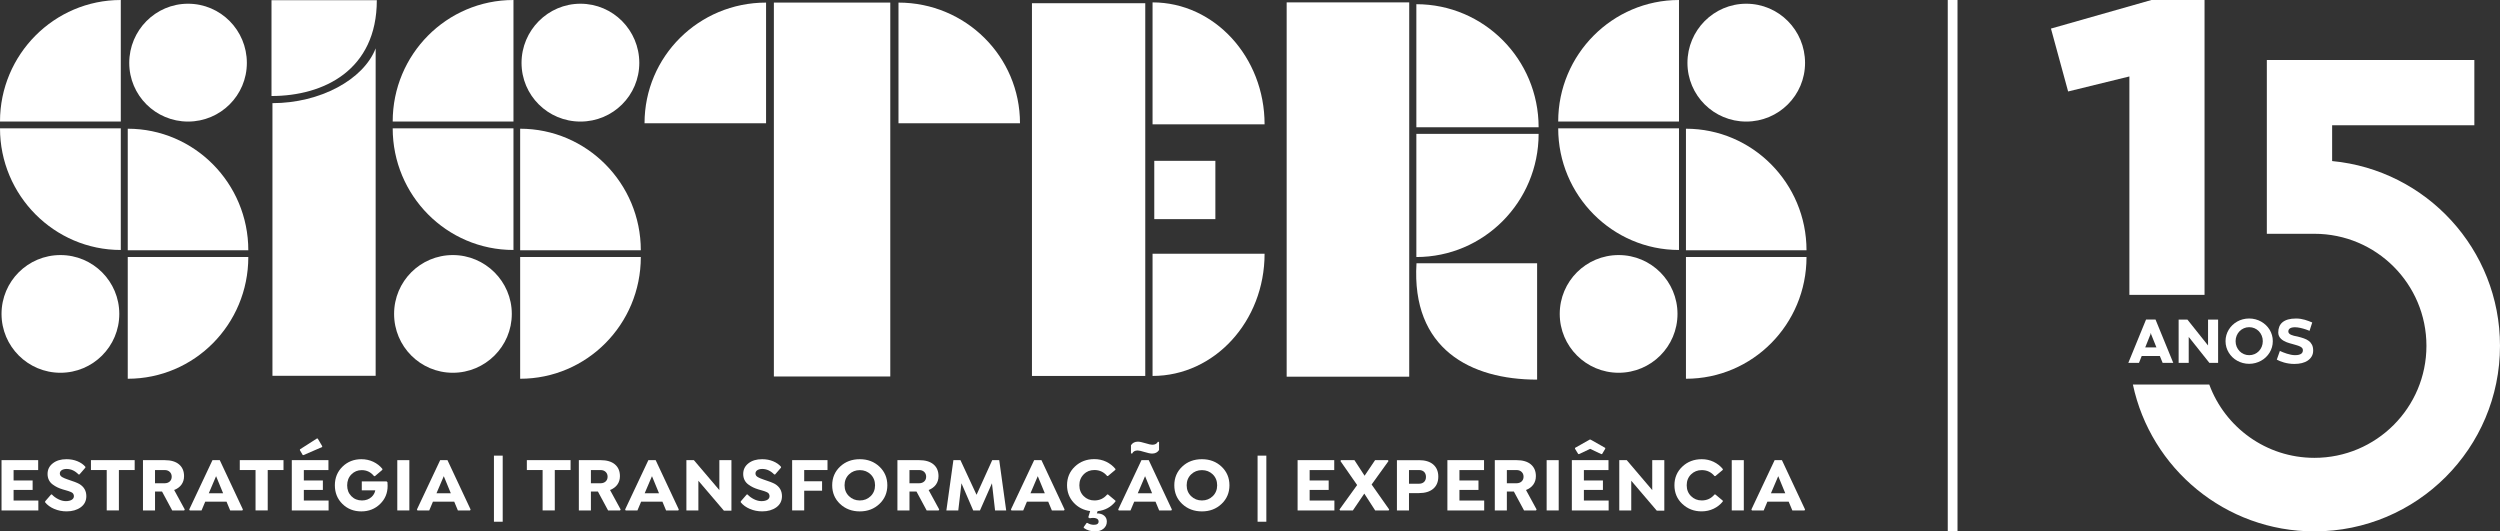
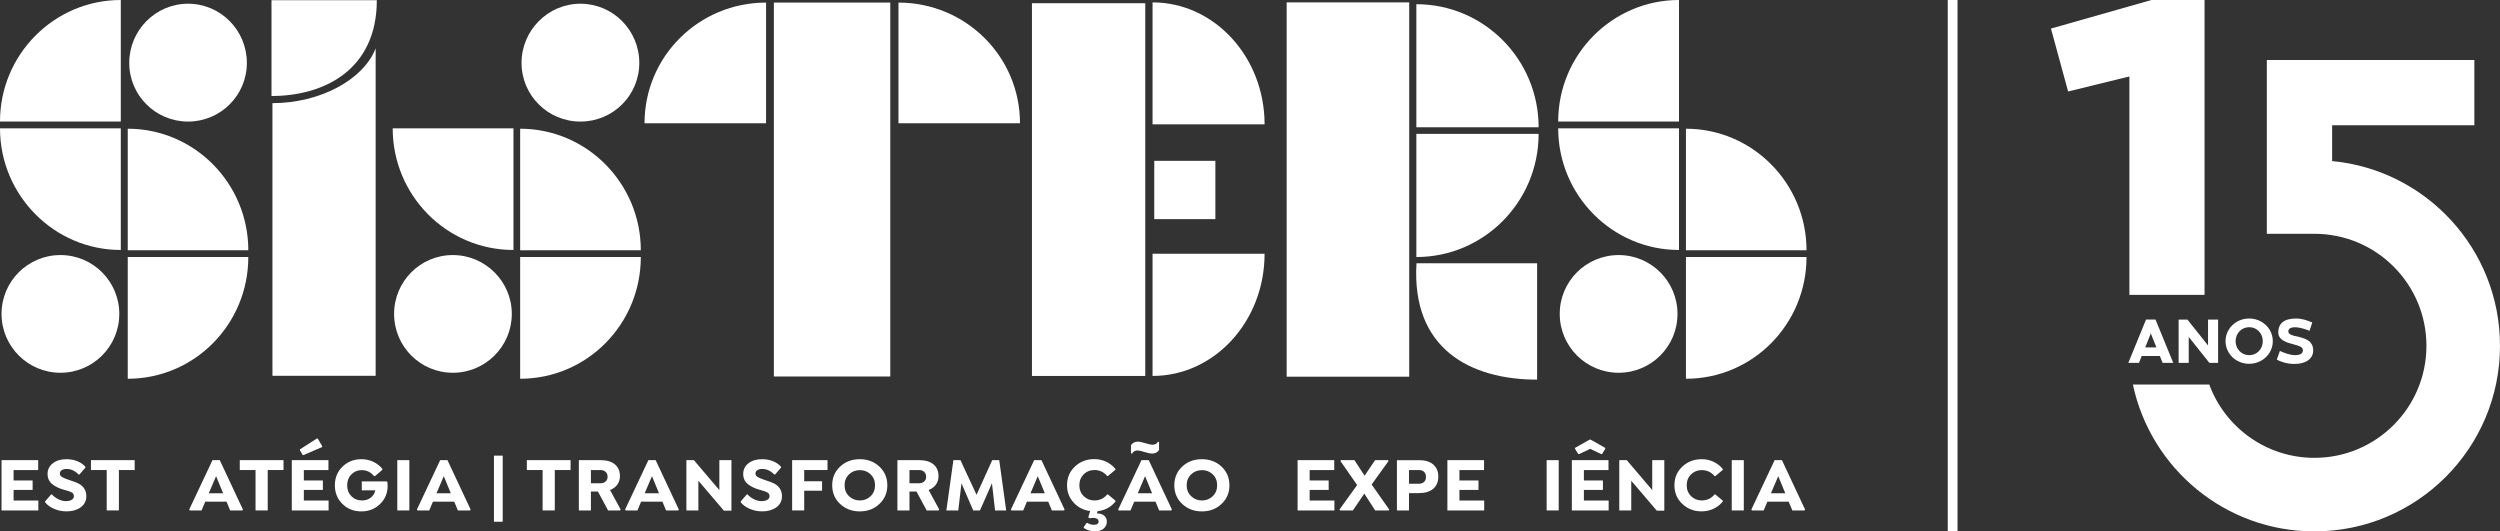
<svg xmlns="http://www.w3.org/2000/svg" id="Camada_2" viewBox="0 0 1289.42 274.08">
  <rect x="0" y="0" width="1289.42" height="274.08" fill="#333333" stroke="none" />
  <defs>
    <style>.cls-1{fill:#fff;stroke-width:0px;}</style>
  </defs>
  <g id="Layer_1">
    <path class="cls-1" d="M1202.84,83.08v-18.46h73.35V30.94h-107.03v89.64h24.54c31.91,0,57.78,25.87,57.78,57.78s-25.87,57.78-57.78,57.78c-24.89,0-46.1-15.74-54.23-37.81h-39.39c9.19,43.27,47.61,75.74,93.62,75.74,52.86,0,95.72-42.85,95.72-95.72,0-49.78-38-90.68-86.58-95.28Z" />
    <polygon class="cls-1" points="1109.64 0 1057.82 14.74 1066.67 47.18 1098.27 39.43 1098.27 152.08 1137.03 152.08 1137.03 29.91 1137.03 7.16 1137.03 0 1109.64 0" />
    <path class="cls-1" d="M1113.99,183.6h-9.36l-1.41,3.55h-5.5l9.14-22.34h4.89l9.14,22.34h-5.48l-1.43-3.55ZM1106.43,179.17h5.78l-2.71-6.75-.16-.72h-.03l-.16.72-2.71,6.75Z" />
    <path class="cls-1" d="M1144.02,187.15h-4.5l-10.65-13.38v13.38h-5.2v-22.32h4.53l10.64,13.35v-13.35h5.19v22.32Z" />
    <path class="cls-1" d="M1147.86,175.95c0-1.08.14-2.12.43-3.12.29-1,.7-1.93,1.23-2.8s1.17-1.66,1.9-2.36,1.56-1.31,2.46-1.82,1.87-.9,2.91-1.17,2.12-.41,3.25-.41,2.19.14,3.23.41c1.04.27,2.01.66,2.92,1.17s1.73,1.12,2.48,1.82c.74.71,1.38,1.49,1.91,2.36.53.87.94,1.8,1.23,2.8s.43,2.04.43,3.12-.14,2.12-.43,3.12-.7,1.93-1.23,2.8c-.53.87-1.17,1.66-1.91,2.37s-1.57,1.32-2.48,1.82-1.88.89-2.92,1.17-2.12.42-3.23.42-2.21-.14-3.25-.42-2.01-.67-2.91-1.17-1.72-1.11-2.46-1.82-1.37-1.5-1.9-2.37-.94-1.8-1.23-2.8c-.29-1-.43-2.04-.43-3.12ZM1153.05,175.97c0,1.03.18,1.98.55,2.86s.87,1.64,1.5,2.29c.63.65,1.38,1.15,2.23,1.52s1.76.55,2.72.55,1.9-.18,2.76-.55,1.59-.87,2.22-1.52,1.13-1.41,1.49-2.29c.37-.88.55-1.84.55-2.86s-.18-1.98-.55-2.86-.86-1.64-1.49-2.29-1.37-1.15-2.22-1.52-1.77-.55-2.76-.55-1.87.18-2.72.55-1.6.87-2.23,1.52c-.63.65-1.14,1.41-1.5,2.29s-.55,1.84-.55,2.86Z" />
    <path class="cls-1" d="M1175.88,180.99c.46.22,1,.45,1.63.71s1.28.49,1.98.71,1.41.4,2.13.55,1.43.22,2.11.22c.76,0,1.39-.06,1.9-.19s.92-.3,1.24-.53.54-.49.68-.8.21-.66.21-1.04c0-.43-.12-.79-.35-1.08s-.58-.56-1.03-.79-1.01-.44-1.67-.64-1.42-.42-2.27-.66c-.42-.11-.89-.24-1.42-.39s-1.07-.33-1.62-.54-1.08-.47-1.6-.77-.98-.65-1.4-1.06-.74-.87-.98-1.4-.37-1.14-.37-1.81c0-1.12.18-2.12.54-3.01s.92-1.65,1.67-2.27c.75-.62,1.7-1.1,2.86-1.43s2.53-.49,4.13-.49c.81,0,1.59.06,2.35.18s1.48.28,2.17.48,1.36.42,1.99.66,1.24.49,1.82.73l-1.4,4.32c-.21-.1-.48-.21-.81-.34s-.71-.27-1.12-.4-.86-.27-1.33-.41-.95-.26-1.43-.36-.95-.19-1.42-.25-.9-.1-1.3-.1c-.7,0-1.28.06-1.73.18s-.81.28-1.08.49-.45.44-.55.71-.16.53-.16.8c0,.38.12.71.37.99s.58.52,1.01.72.93.37,1.51.52,1.21.27,1.89.39c1.16.28,2.23.6,3.22.94s1.83.78,2.54,1.31,1.27,1.2,1.67,2,.6,1.79.6,2.97-.25,2.12-.74,2.98-1.17,1.58-2.03,2.17-1.88,1.03-3.05,1.32-2.45.44-3.82.44c-1.03,0-1.99-.07-2.89-.21s-1.73-.31-2.49-.53-1.45-.45-2.08-.71-1.18-.52-1.66-.77l1.59-4.5Z" />
    <rect class="cls-1" x="1004.59" y="0" width="5.03" height="274.08" />
    <path class="cls-1" d="M65.89,195.35c34.35,0,62.18-28.04,62.18-62.78h-62.18v62.78Z" />
    <path class="cls-1" d="M65.89,66.39c34.35,0,62.18,28.18,62.18,62.7h-62.18v-62.7Z" />
    <path class="cls-1" d="M62.3,0C27.96,0,0,28.12,0,62.67h62.3V0Z" />
    <path class="cls-1" d="M62.3,128.93C27.96,128.93,0,100.76,0,66.18h62.3v62.75Z" />
    <path class="cls-1" d="M61.53,161.9c0,16.8-13.6,30.36-30.35,30.36S.79,178.7.79,161.9s13.58-30.35,30.39-30.35,30.35,13.63,30.35,30.35Z" />
    <path class="cls-1" d="M127.32,32.44c0,16.74-13.58,30.26-30.33,30.26s-30.33-13.51-30.33-30.26S80.17,1.92,96.99,1.92s30.33,13.7,30.33,30.52Z" />
    <path class="cls-1" d="M268.28,195.35c34.35,0,62.23-28.04,62.23-62.78h-62.23v62.78Z" />
    <path class="cls-1" d="M268.28,66.39c34.35,0,62.23,28.18,62.23,62.7h-62.23v-62.7Z" />
-     <path class="cls-1" d="M264.83,0c-34.5,0-62.29,28.12-62.29,62.67h62.29V0Z" />
    <path class="cls-1" d="M264.83,128.93c-34.5,0-62.29-28.17-62.29-62.75h62.29v62.75Z" />
    <path class="cls-1" d="M526.08,63.58c0-34.47-28.06-62.24-62.67-62.24v62.24h62.67Z" />
    <path class="cls-1" d="M332.43,63.58c0-34.47,27.98-62.24,62.68-62.24v62.24h-62.68Z" />
    <path class="cls-1" d="M263.97,161.9c0,16.8-13.67,30.36-30.41,30.36s-30.3-13.56-30.3-30.36,13.58-30.35,30.3-30.35,30.41,13.63,30.41,30.35Z" />
    <path class="cls-1" d="M329.73,32.44c0,16.74-13.55,30.26-30.35,30.26s-30.39-13.51-30.39-30.26,13.6-30.52,30.39-30.52,30.35,13.7,30.35,30.52Z" />
    <path class="cls-1" d="M869.56,195.35c34.35,0,62.18-28.04,62.18-62.78h-62.18v62.78Z" />
    <path class="cls-1" d="M869.56,66.39c34.35,0,62.18,28.18,62.18,62.7h-62.18v-62.7Z" />
    <path class="cls-1" d="M865.97,0c-34.34,0-62.3,28.12-62.3,62.67h62.3V0Z" />
    <path class="cls-1" d="M865.97,128.93c-34.34,0-62.3-28.17-62.3-62.75h62.3v62.75Z" />
    <path class="cls-1" d="M865.2,161.9c0,16.8-13.6,30.36-30.35,30.36s-30.39-13.56-30.39-30.36,13.58-30.35,30.39-30.35,30.35,13.63,30.35,30.35Z" />
-     <path class="cls-1" d="M930.99,32.44c0,16.74-13.58,30.26-30.33,30.26s-30.33-13.51-30.33-30.26,13.51-30.52,30.33-30.52,30.33,13.7,30.33,30.52Z" />
    <path class="cls-1" d="M730.51,132.57c34.81,0,63.06-28.45,63.06-63.52h-63.06v63.52Z" />
    <path class="cls-1" d="M730.51,2.17c34.81,0,63.06,28.4,63.06,63.46h-63.06V2.17Z" />
    <path class="cls-1" d="M792.79,195.8c-34.29,0-64.89-15.79-62.21-60h62.21v60Z" />
    <rect class="cls-1" x="663.62" y="1.23" width="63.21" height="193.05" />
    <rect class="cls-1" x="399.14" y="1.33" width="60.04" height="192.85" />
    <rect class="cls-1" x="595.34" y="82.95" width="31.51" height="30.07" />
    <path class="cls-1" d="M594.45,193.9c31.9,0,57.78-28.13,57.78-63.04h-57.78v63.04Z" />
    <path class="cls-1" d="M594.45,1.23c31.9,0,57.78,28.23,57.78,62.88h-57.78V1.23Z" />
    <rect class="cls-1" x="532.25" y="1.66" width="58.44" height="192.24" />
    <path class="cls-1" d="M140.03,49.52c26.99,0,54.32-13.4,54.32-49.41h-54.32v49.41Z" />
    <path class="cls-1" d="M140.52,53.2v140.62h53.23V24.94h0c-6.27,16.19-28.73,28.26-53.23,28.26Z" />
    <path class="cls-1" d="M19.69,242.43H7.01v5.38h9.82v4.87H7.01v5.48h12.77v5.11H.79v-25.94h18.9v5.11Z" />
    <path class="cls-1" d="M27.97,262.49c-1.97-.84-3.53-1.97-4.7-3.41v-.49l3.08-3.55h.43c.86.95,1.97,1.77,3.31,2.44s2.63.99,3.88.99c2.55,0,4.15-.99,4.15-2.55,0-.7-.33-1.33-.72-1.66-.21-.18-.53-.35-.97-.55-.45-.18-.8-.31-1.09-.41s-.78-.23-1.42-.43c-.64-.18-1.15-.33-1.5-.43-2.09-.64-3.57-1.33-5.24-2.55-1.68-1.23-2.65-3.08-2.65-5.4s.9-4.11,2.71-5.53,4.15-2.12,7.06-2.12c2.05,0,3.94.35,5.67,1.07,1.73.72,3.08,1.68,4.07,2.85v.43l-3.06,3.53h-.45c-1.83-1.89-3.88-2.83-6.14-2.85-2.09,0-3.53.9-3.53,2.32,0,.8.37,1.42,1.29,1.93.45.25.86.47,1.23.6.35.14.88.33,1.56.58,2.92.94,4.91,1.72,5.98,2.32,2.4,1.44,3.59,3.53,3.61,6.26,0,2.44-.97,4.37-2.9,5.77-1.95,1.4-4.37,2.1-7.27,2.1-2.28,0-4.4-.41-6.37-1.27Z" />
    <path class="cls-1" d="M61.32,242.43v20.83h-6.28v-20.83h-8.13v-5.11h22.55v5.11h-8.15Z" />
-     <path class="cls-1" d="M95.29,262.78l-.29.49h-6.18l-5.24-9.74h-3.62v9.74h-6.22v-25.94h11.17c3.22,0,5.69.72,7.43,2.18,1.73,1.46,2.59,3.49,2.59,6.08,0,3.41-1.91,5.91-5.11,7.13l5.48,10.06ZM79.95,242.43v6.82h4.99c2.12,0,3.62-1.33,3.62-3.35,0-1.03-.33-1.87-1.01-2.51s-1.54-.95-2.61-.95h-4.99Z" />
    <path class="cls-1" d="M113.35,237.33l11.93,25.45-.27.49h-6.29l-1.89-4.54h-10.97l-1.91,4.54h-6.08l-.27-.49,11.99-25.45h3.78ZM107.68,254.4h7.39l-3.62-8.81-3.76,8.81Z" />
    <path class="cls-1" d="M138.08,242.43v20.83h-6.28v-20.83h-8.13v-5.11h22.55v5.11h-8.15Z" />
    <path class="cls-1" d="M169.4,242.43h-12.69v5.38h9.82v4.87h-9.82v5.48h12.77v5.11h-18.98v-25.94h18.9v5.11ZM163.42,226.18h.45l2.3,3.92v.45l-9.57,4.15h-.45l-1.46-2.48v-.45l8.73-5.59Z" />
    <path class="cls-1" d="M199.84,248.69c.06.41.08,1.05.08,1.93,0,3.7-1.29,6.8-3.86,9.3-2.61,2.55-5.85,3.84-9.71,3.84s-7.15-1.29-9.74-3.84c-2.59-2.55-3.9-5.77-3.9-9.63s1.33-7.07,3.96-9.63c2.63-2.55,5.87-3.82,9.73-3.82,2.18,0,4.23.45,6.12,1.33,1.89.9,3.45,2.12,4.7,3.66v.49l-3.82,3.24h-.49c-1.66-2.05-3.76-3.08-6.35-3.08-2.1,0-3.88.74-5.32,2.2-1.46,1.48-2.18,3.37-2.18,5.65s.72,4.13,2.16,5.59,3.27,2.2,5.48,2.2c1.97,0,3.62-.6,4.93-1.79,1.03-.95,1.68-2.1,1.93-3.43h-6.96v-4.6h12.78l.47.39Z" />
    <path class="cls-1" d="M204.91,237.33h6.22v25.94h-6.22v-25.94Z" />
    <path class="cls-1" d="M230.79,237.33l11.93,25.45-.27.49h-6.29l-1.89-4.54h-10.97l-1.91,4.54h-6.08l-.27-.49,11.99-25.45h3.78ZM225.12,254.4h7.39l-3.62-8.81-3.76,8.81Z" />
    <path class="cls-1" d="M254.76,269.09v-34.09h4.52v34.09h-4.52Z" />
    <path class="cls-1" d="M286.14,242.43v20.83h-6.28v-20.83h-8.13v-5.11h22.55v5.11h-8.15Z" />
    <path class="cls-1" d="M320.1,262.78l-.29.49h-6.18l-5.24-9.74h-3.62v9.74h-6.22v-25.94h11.17c3.22,0,5.69.72,7.43,2.18,1.73,1.46,2.59,3.49,2.59,6.08,0,3.41-1.91,5.91-5.11,7.13l5.48,10.06ZM304.77,242.43v6.82h4.99c2.12,0,3.62-1.33,3.62-3.35,0-1.03-.33-1.87-1.01-2.51-.68-.64-1.54-.95-2.61-.95h-4.99Z" />
    <path class="cls-1" d="M338.17,237.33l11.93,25.45-.27.49h-6.29l-1.89-4.54h-10.97l-1.91,4.54h-6.08l-.27-.49,11.99-25.45h3.78ZM332.5,254.4h7.39l-3.62-8.81-3.76,8.81Z" />
    <path class="cls-1" d="M371.01,237.33h6.24v26.06h-3.88l-13.17-15.44v15.32h-6.18v-25.94h3.86l13.14,15.44v-15.44Z" />
    <path class="cls-1" d="M386.76,262.49c-1.97-.84-3.53-1.97-4.7-3.41v-.49l3.08-3.55h.43c.86.95,1.97,1.77,3.31,2.44s2.63.99,3.88.99c2.55,0,4.15-.99,4.15-2.55,0-.7-.33-1.33-.72-1.66-.21-.18-.53-.35-.97-.55-.45-.18-.8-.31-1.09-.41s-.78-.23-1.42-.43c-.64-.18-1.15-.33-1.5-.43-2.09-.64-3.57-1.33-5.24-2.55-1.68-1.23-2.65-3.08-2.65-5.4s.9-4.11,2.71-5.53c1.81-1.42,4.15-2.12,7.06-2.12,2.05,0,3.94.35,5.67,1.07,1.73.72,3.08,1.68,4.07,2.85v.43l-3.06,3.53h-.45c-1.83-1.89-3.88-2.83-6.14-2.85-2.09,0-3.53.9-3.53,2.32,0,.8.37,1.42,1.29,1.93.45.25.86.47,1.23.6.35.14.88.33,1.56.58,2.92.94,4.91,1.72,5.98,2.32,2.4,1.44,3.59,3.53,3.61,6.26,0,2.44-.97,4.37-2.9,5.77-1.95,1.4-4.37,2.1-7.27,2.1-2.28,0-4.4-.41-6.37-1.27Z" />
    <path class="cls-1" d="M426.8,242.43h-12.02v5.79h9.22v4.87h-9.22v10.17h-6.22v-25.94h18.24v5.11Z" />
    <path class="cls-1" d="M433.29,259.92c-2.71-2.55-4.07-5.77-4.07-9.63s1.36-7.07,4.07-9.63c2.71-2.55,6.1-3.82,10.17-3.82s7.43,1.29,10.13,3.84c2.71,2.57,4.07,5.77,4.07,9.61s-1.36,7.04-4.07,9.61-6.1,3.86-10.13,3.86-7.46-1.29-10.17-3.84ZM443.47,258.12c2.2,0,4.07-.74,5.59-2.22,1.5-1.48,2.26-3.35,2.26-5.61s-.76-4.13-2.26-5.61c-1.52-1.46-3.39-2.2-5.59-2.2s-4.07.74-5.59,2.2c-1.52,1.48-2.28,3.35-2.28,5.61s.76,4.13,2.28,5.61,3.39,2.22,5.59,2.22Z" />
    <path class="cls-1" d="M484.41,262.78l-.29.49h-6.18l-5.24-9.74h-3.62v9.74h-6.22v-25.94h11.17c3.22,0,5.69.72,7.43,2.18s2.59,3.49,2.59,6.08c0,3.41-1.91,5.91-5.11,7.13l5.48,10.06ZM469.07,242.43v6.82h4.99c2.12,0,3.62-1.33,3.62-3.35,0-1.03-.33-1.87-1.01-2.51-.68-.64-1.54-.95-2.61-.95h-4.99Z" />
    <path class="cls-1" d="M518.97,263.27h-5.75l-1.6-14.01-6.18,14.01h-3.49l-6.06-14.01-1.64,14.01h-6.14l3.62-25.94h3.64l8.3,17.87,8.09-17.87h3.61l3.59,25.94Z" />
    <path class="cls-1" d="M537.15,237.33l11.93,25.45-.27.49h-6.29l-1.89-4.54h-10.97l-1.91,4.54h-6.08l-.27-.49,11.99-25.45h3.78ZM531.48,254.4h7.39l-3.62-8.81-3.76,8.81Z" />
    <path class="cls-1" d="M558.94,244.67c-1.5,1.48-2.24,3.35-2.24,5.61s.74,4.13,2.24,5.61c1.5,1.48,3.33,2.22,5.52,2.22,2.69,0,4.89-1.03,6.59-3.08h.43l3.84,3.2v.43c-2.32,2.9-5.38,4.56-9.22,4.99l-.37,1.13c1.58,0,2.83.39,3.76,1.17.92.76,1.38,1.79,1.38,3.06,0,1.5-.57,2.71-1.7,3.66-1.13.94-2.59,1.4-4.37,1.4-2.24,0-4.17-.6-5.83-1.79v-.49l1.48-2.07h.43c1.03.64,2.14.95,3.31.95,1.62,0,2.44-.57,2.44-1.72,0-.76-.43-1.31-1.27-1.6-.86-.29-1.97-.31-3.31-.04l-.76-.49.99-3.24c-3.45-.45-6.31-1.91-8.56-4.39s-3.37-5.46-3.37-8.95c0-3.84,1.34-7.04,4.05-9.61,2.69-2.55,6.04-3.84,10.04-3.84,2.18,0,4.21.45,6.1,1.34,1.89.92,3.47,2.14,4.76,3.72v.45l-3.84,3.2h-.43c-1.7-2.05-3.9-3.08-6.59-3.08-2.18,0-4.01.74-5.52,2.2Z" />
    <path class="cls-1" d="M592.49,237.33l11.93,25.45-.27.49h-6.29l-1.89-4.54h-10.97l-1.91,4.54h-6.08l-.27-.49,11.99-25.45h3.78ZM583.63,233.94l-.31-.25v-4.05c.8-1.23,1.97-1.83,3.55-1.85.86,0,2.14.27,3.88.8s2.9.8,3.55.8c1.42,0,2.4-.53,2.92-1.56h.23l.35.25v4.03c-.8,1.23-1.99,1.83-3.59,1.83-.88,0-2.18-.27-3.88-.8s-2.88-.8-3.55-.8c-1.4,0-2.36.53-2.86,1.6h-.29ZM586.82,254.4h7.39l-3.62-8.81-3.76,8.81Z" />
    <path class="cls-1" d="M609.74,259.92c-2.71-2.55-4.07-5.77-4.07-9.63s1.36-7.07,4.07-9.63,6.1-3.82,10.17-3.82,7.43,1.29,10.13,3.84c2.71,2.57,4.07,5.77,4.07,9.61s-1.36,7.04-4.07,9.61-6.1,3.86-10.13,3.86-7.46-1.29-10.17-3.84ZM619.92,258.12c2.2,0,4.07-.74,5.59-2.22,1.5-1.48,2.26-3.35,2.26-5.61s-.76-4.13-2.26-5.61c-1.52-1.46-3.39-2.2-5.59-2.2s-4.07.74-5.59,2.2c-1.52,1.48-2.28,3.35-2.28,5.61s.76,4.13,2.28,5.61c1.52,1.48,3.39,2.22,5.59,2.22Z" />
-     <path class="cls-1" d="M648.62,269.09v-34.09h4.52v34.09h-4.52Z" />
    <path class="cls-1" d="M688.16,242.43h-12.69v5.38h9.82v4.87h-9.82v5.48h12.77v5.11h-18.98v-25.94h18.9v5.11Z" />
    <path class="cls-1" d="M707.44,249.9l9.06,12.88-.27.49h-6.96l-5.61-8.69-5.89,8.69h-6.61l-.29-.49,9.1-12.61-8.61-12.38.27-.47h6.94l5.24,8.05,5.42-8.05h6.63l.29.47-8.71,12.1Z" />
    <path class="cls-1" d="M731.78,237.33c3.22,0,5.71.74,7.44,2.24,1.73,1.5,2.61,3.59,2.61,6.26s-.86,4.74-2.59,6.24c-1.73,1.5-4.21,2.26-7.46,2.26h-5.07v8.95h-6.22v-25.94h11.28ZM731.86,249.49c2.18,0,3.61-1.27,3.61-3.51s-1.42-3.55-3.61-3.55h-5.15v7.06h5.15Z" />
    <path class="cls-1" d="M765.42,242.43h-12.69v5.38h9.82v4.87h-9.82v5.48h12.77v5.11h-18.98v-25.94h18.9v5.11Z" />
-     <path class="cls-1" d="M792.52,262.78l-.29.49h-6.18l-5.24-9.74h-3.62v9.74h-6.22v-25.94h11.17c3.22,0,5.69.72,7.43,2.18,1.73,1.46,2.59,3.49,2.59,6.08,0,3.41-1.91,5.91-5.11,7.13l5.48,10.06ZM777.19,242.43v6.82h4.99c2.12,0,3.62-1.33,3.62-3.35,0-1.03-.33-1.87-1.01-2.51-.68-.64-1.54-.95-2.61-.95h-4.99Z" />
    <path class="cls-1" d="M797.71,237.33h6.22v25.94h-6.22v-25.94Z" />
    <path class="cls-1" d="M816.92,258.16h12.77v5.11h-18.98v-25.94h18.9v5.11h-12.69v5.38h9.82v4.87h-9.82v5.48ZM814.45,234.21h-.43l-1.68-2.75v-.45l7.54-4.27h.51l7.54,4.27v.45l-1.64,2.75h-.43l-5.71-2.71-5.71,2.71Z" />
    <path class="cls-1" d="M852.16,237.33h6.24v26.06h-3.88l-13.17-15.44v15.32h-6.18v-25.94h3.86l13.14,15.44v-15.44Z" />
    <path class="cls-1" d="M867.67,259.9c-2.71-2.57-4.05-5.77-4.05-9.61s1.34-7.04,4.05-9.61c2.69-2.55,6.04-3.84,10.04-3.84,2.18,0,4.21.45,6.1,1.34,1.89.92,3.47,2.14,4.76,3.72v.45l-3.84,3.2h-.43c-1.7-2.05-3.9-3.08-6.59-3.08-2.18,0-4.01.74-5.52,2.2-1.5,1.48-2.24,3.35-2.24,5.61s.74,4.13,2.24,5.61c1.5,1.48,3.33,2.22,5.52,2.22,2.69,0,4.89-1.03,6.59-3.08h.43l3.84,3.2v.43c-2.55,3.14-6.41,5.09-10.93,5.09-3.94,0-7.25-1.29-9.96-3.86Z" />
    <path class="cls-1" d="M893.18,237.33h6.22v25.94h-6.22v-25.94Z" />
    <path class="cls-1" d="M919.06,237.33l11.93,25.45-.27.49h-6.29l-1.89-4.54h-10.97l-1.91,4.54h-6.08l-.27-.49,11.99-25.45h3.78ZM913.39,254.4h7.39l-3.62-8.81-3.76,8.81Z" />
  </g>
</svg>